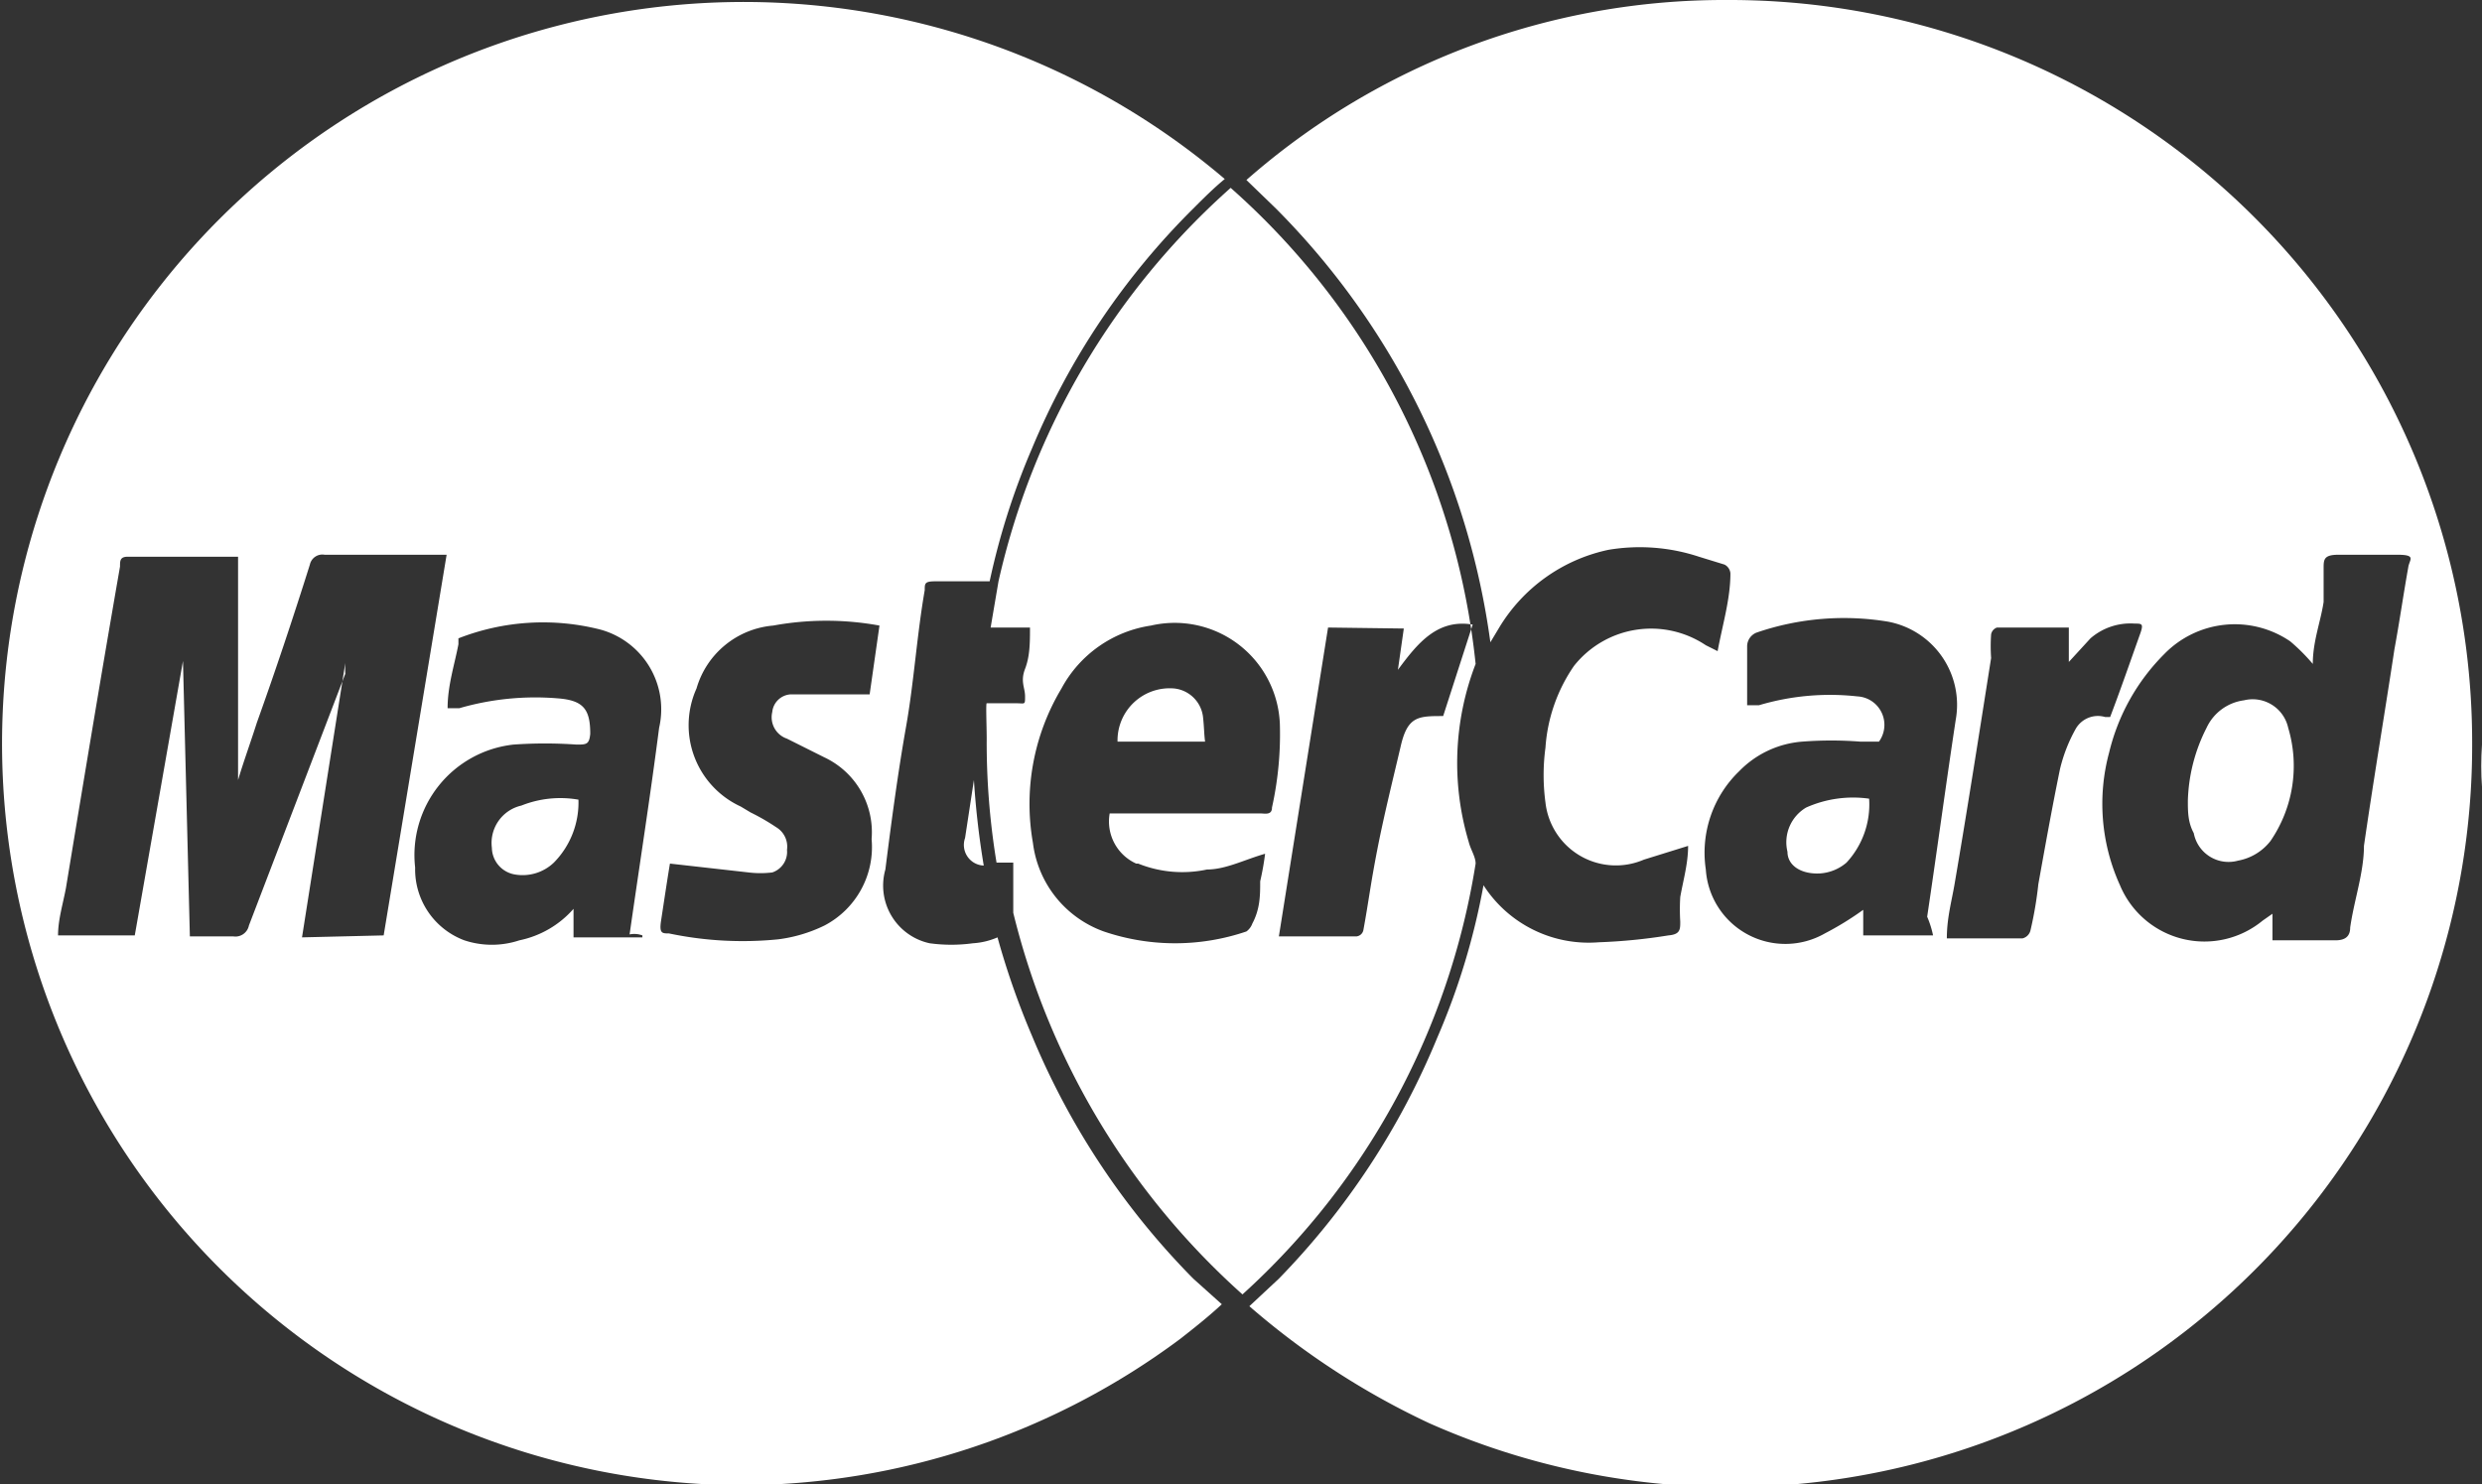
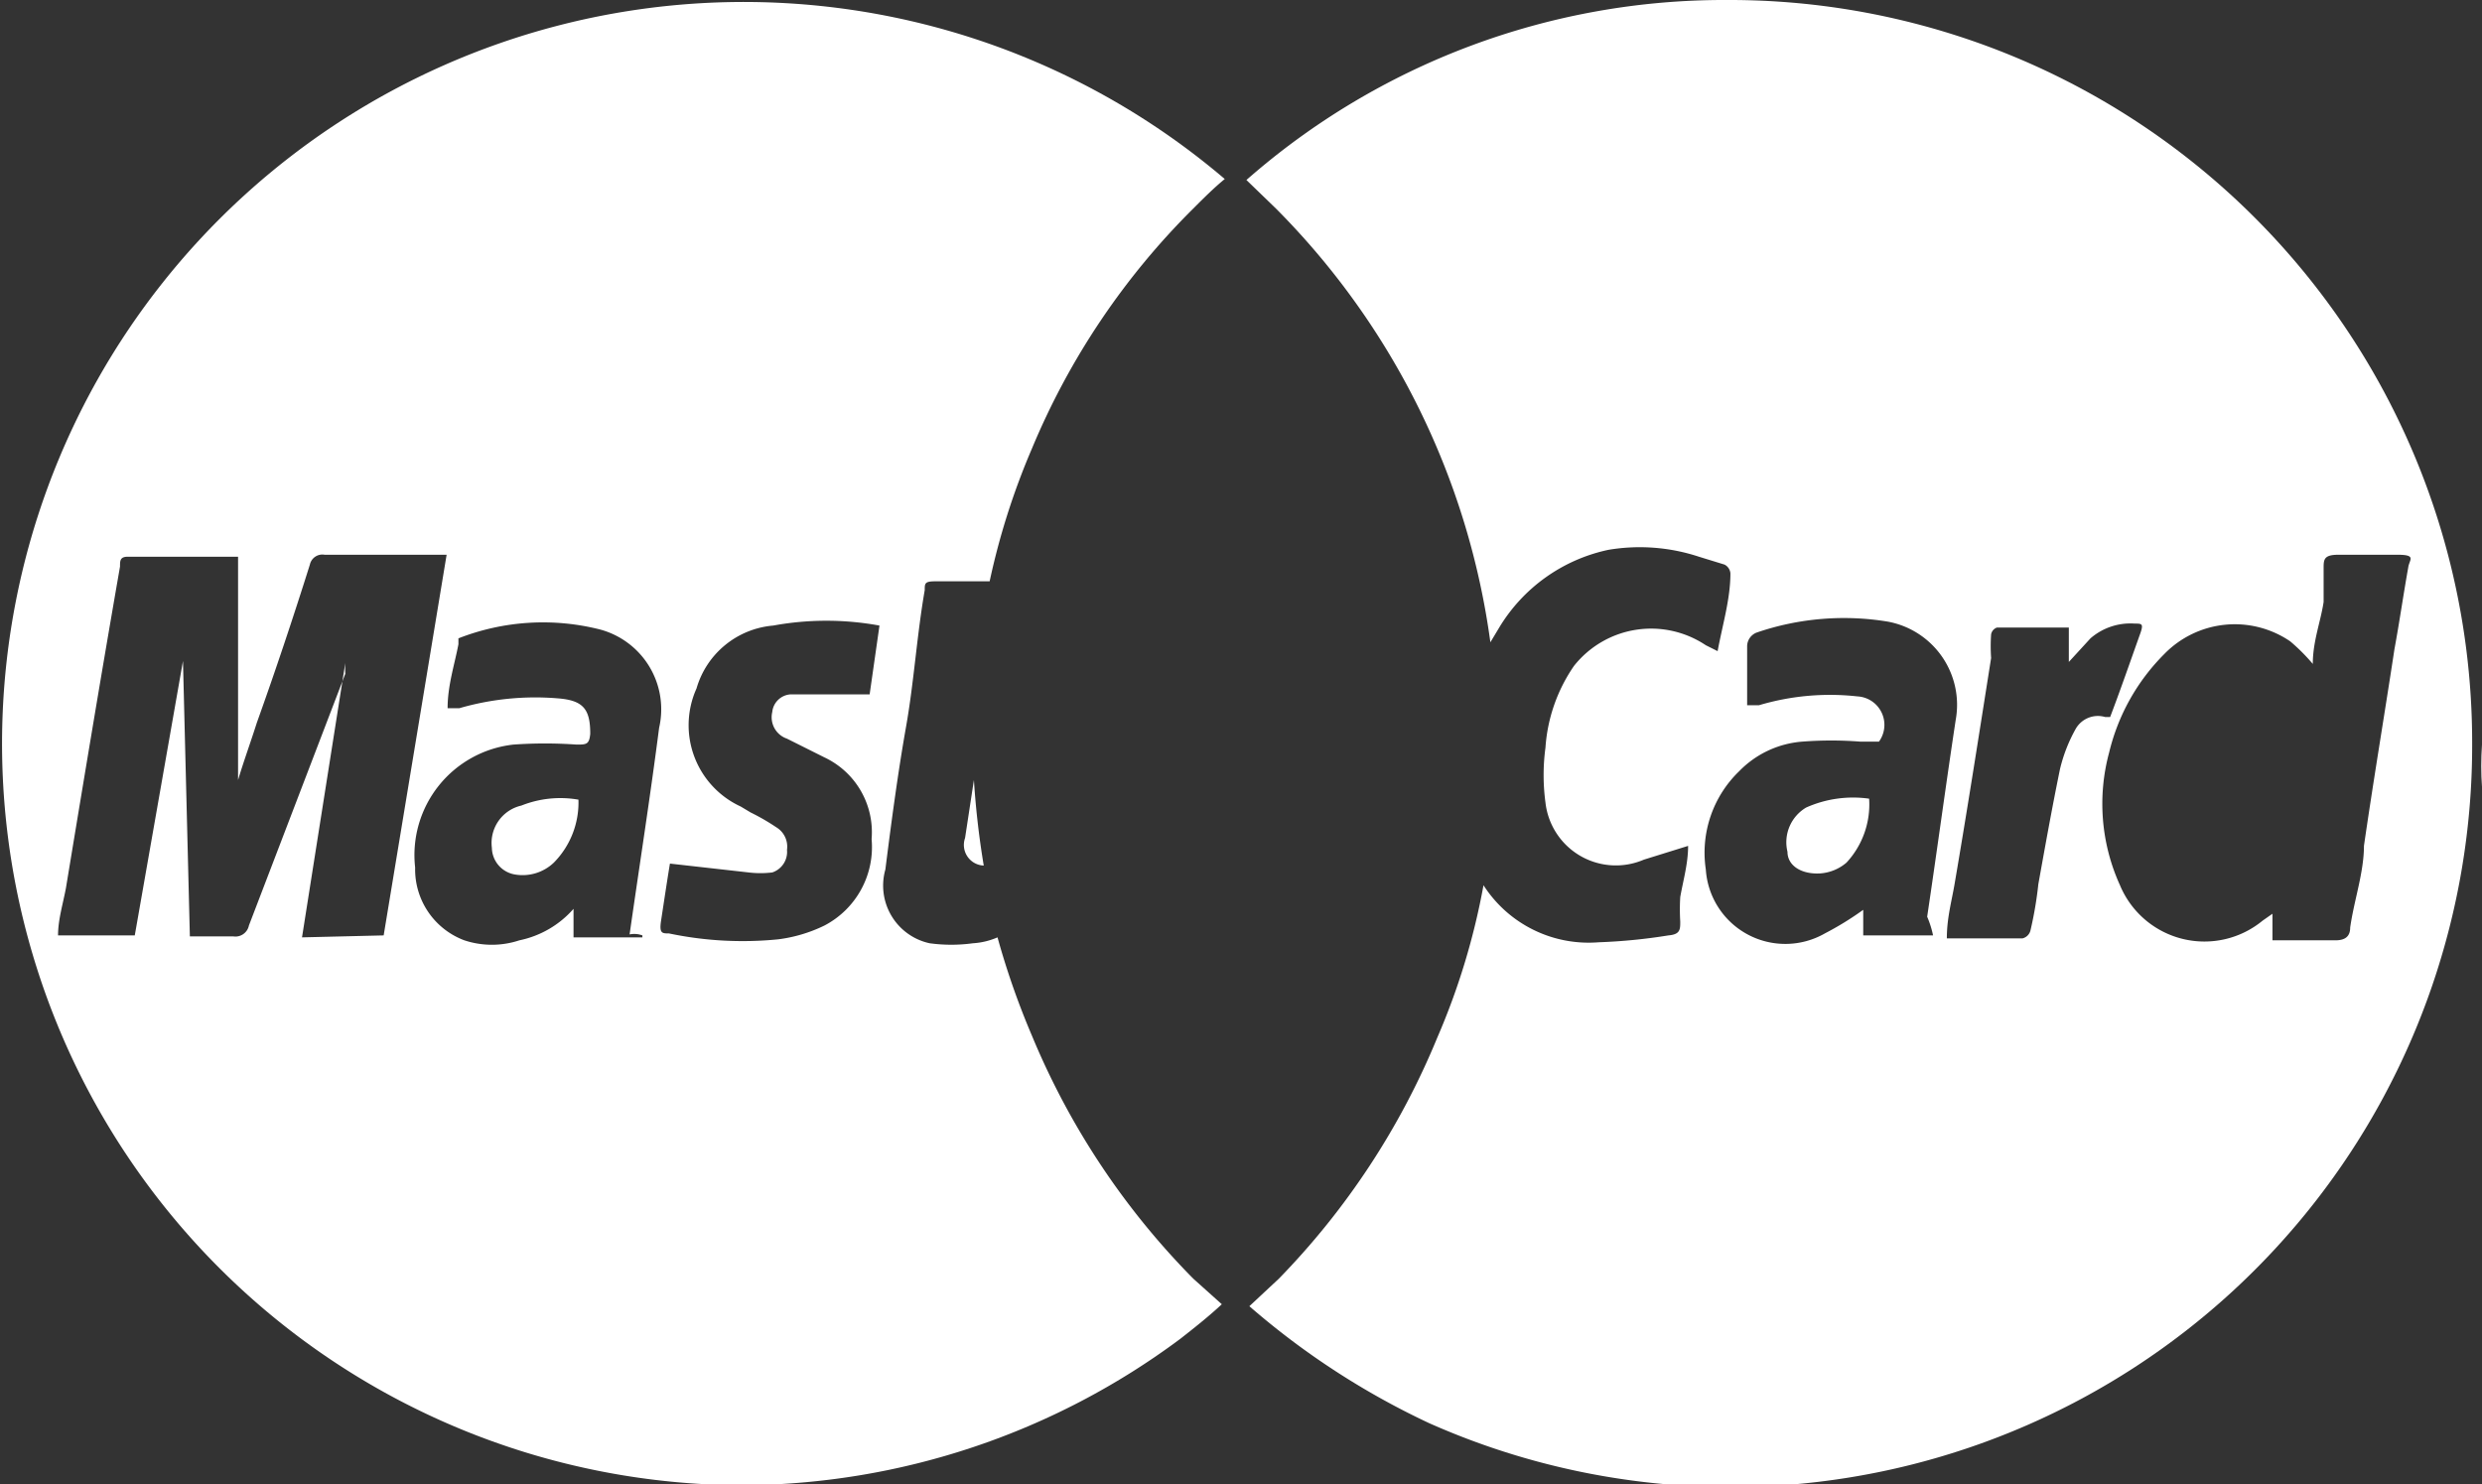
<svg xmlns="http://www.w3.org/2000/svg" id="Capa_1" data-name="Capa 1" viewBox="0 0 25.23 15.09">
  <rect x="0" y="0" width="25.23" height="15.09" fill="#333333" stroke="none" />
  <defs>
    <style>.cls-1{fill:#fff;}</style>
  </defs>
  <title>pie de pagina</title>
-   <path class="cls-1" d="M22.43,7.4a1.73,1.73,0,0,0-.19.74c0,.11,0,.22.06.33a.36.36,0,0,0,.45.28.54.54,0,0,0,.33-.2,1.35,1.35,0,0,0,.18-1.15.37.37,0,0,0-.45-.28A.49.49,0,0,0,22.43,7.4Z" />
  <path class="cls-1" d="M18.36,8.21a.41.41,0,0,0-.19.45c0,.14.14.23.33.22a.46.46,0,0,0,.27-.11A.87.87,0,0,0,19,8.12,1.17,1.17,0,0,0,18.36,8.21Z" />
  <path class="cls-1" d="M5.3,8.19A.39.39,0,0,0,5,8.62a.28.28,0,0,0,.23.27.46.46,0,0,0,.4-.12.87.87,0,0,0,.25-.64A1.07,1.07,0,0,0,5.3,8.19Z" />
-   <path class="cls-1" d="M12.23,7.3A.33.33,0,0,0,11.94,7a.53.53,0,0,0-.58.54h.89C12.24,7.47,12.24,7.39,12.23,7.3Z" />
  <path class="cls-1" d="M10.49,10.53a7.94,7.94,0,0,1-.35-1,.74.74,0,0,1-.25.06,1.63,1.63,0,0,1-.44,0A.6.6,0,0,1,9,8.84c.06-.48.13-1,.21-1.45S9.32,6.46,9.4,6c0-.07,0-.09.11-.09h.55a7.3,7.3,0,0,1,.43-1.35,7.49,7.49,0,0,1,1.64-2.44c.11-.11.21-.21.32-.3h0a7.54,7.54,0,1,0-4.9,13.28A7.5,7.5,0,0,0,12,13.61c.14-.11.28-.22.42-.35L12.13,13A7.71,7.71,0,0,1,10.49,10.53Zm-7.42-1,.44-2.79h0a1.17,1.17,0,0,0,0,.11L2.53,9.41a.14.14,0,0,1-.16.11H1.93l-.07-2.8h0L1.37,9.51H.59c0-.16.05-.32.08-.48.18-1.09.36-2.18.55-3.27,0-.06,0-.1.08-.1H2.42l0,2.27h0c.06-.2.13-.39.19-.58.19-.53.37-1.07.54-1.61a.13.13,0,0,1,.15-.1H4.54L3.9,9.51Zm3.46,0h-.7l0-.29a1,1,0,0,1-.55.32.89.89,0,0,1-.56,0,.77.77,0,0,1-.5-.74,1.13,1.13,0,0,1,1-1.25,4.56,4.56,0,0,1,.64,0c.1,0,.13,0,.14-.11,0-.25-.07-.34-.33-.36a2.77,2.77,0,0,0-1,.1l-.12,0c0-.23.07-.44.11-.65,0,0,0,0,0-.06a2.36,2.36,0,0,1,1.44-.09.84.84,0,0,1,.6,1c-.09.7-.2,1.4-.3,2.1A.24.24,0,0,1,6.53,9.51ZM8,7.51l.38.19a.84.84,0,0,1,.48.83.9.9,0,0,1-.48.88,1.5,1.5,0,0,1-.47.14A3.64,3.64,0,0,1,6.8,9.49c-.07,0-.1,0-.08-.13s.06-.4.09-.58l.8.09a1,1,0,0,0,.24,0A.22.22,0,0,0,8,8.64a.23.23,0,0,0-.11-.23,2.2,2.2,0,0,0-.26-.15l-.1-.06A.91.91,0,0,1,7.08,7a.89.89,0,0,1,.78-.64,3,3,0,0,1,1.08,0l0,0-.1.7-.48,0-.33,0a.2.2,0,0,0-.18.18A.23.23,0,0,0,8,7.51Z" />
-   <path class="cls-1" d="M15,8.78c0-.07-.05-.14-.07-.22A2.8,2.8,0,0,1,15,6.75a7.49,7.49,0,0,0-2.49-4.84,7.58,7.58,0,0,0-2.36,4h0l-.08.47h.4c0,.15,0,.29-.05.42s0,.19,0,.28,0,.07-.09.07H10.1s-.06,0-.07,0,0,.24,0,.36a7.48,7.48,0,0,0,.1,1.26h.17c0,.14,0,.28,0,.42s0,.06,0,.09a7.64,7.64,0,0,0,2.33,3.88A7.49,7.49,0,0,0,15,8.78Zm-.32-1.5Zm-.41-.89-.06.42c.2-.27.4-.52.76-.46l-.3.93c-.25,0-.36,0-.43.3s-.17.7-.24,1.06-.09.54-.14.81a.08.08,0,0,1-.07.07H13l.5-3.14Zm-2.7,2.39a1.2,1.2,0,0,0,.7.06c.19,0,.38-.1.59-.16a2.74,2.74,0,0,1-.05.28c0,.14,0,.28-.08.43a.17.17,0,0,1-.06.08,2.25,2.25,0,0,1-1.45,0,1.1,1.1,0,0,1-.72-.9A2.28,2.28,0,0,1,10.79,7a1.24,1.24,0,0,1,.91-.64,1.07,1.07,0,0,1,1.31,1,3.45,3.45,0,0,1-.08.85c0,.08-.07.06-.12.06H11.28A.47.47,0,0,0,11.55,8.78Z" />
  <path class="cls-1" d="M25.22,8c0-.15,0-.29,0-.43C25.23,7.72,25.23,7.86,25.22,8Z" />
  <path class="cls-1" d="M10,8.8a8.58,8.58,0,0,1-.1-.87l-.09.59A.21.21,0,0,0,10,8.8Z" />
  <path class="cls-1" d="M17.56,0a7.36,7.36,0,0,0-4.89,1.83l.3.29a7.72,7.72,0,0,1,2.18,4.41l.09-.15a1.71,1.71,0,0,1,1.11-.79,1.92,1.92,0,0,1,.92.07l.26.08a.11.11,0,0,1,.06.09c0,.26-.08.52-.13.79l0,0-.12-.06A1,1,0,0,0,16,6.77a1.66,1.66,0,0,0-.29.83,2.09,2.09,0,0,0,0,.56.72.72,0,0,0,1,.58l.45-.14c0,.18-.05.35-.08.52a2.11,2.11,0,0,0,0,.25c0,.08,0,.13-.12.14a5.69,5.69,0,0,1-.71.07A1.27,1.27,0,0,1,15.08,9a7.1,7.1,0,0,1-.47,1.55A7.71,7.71,0,0,1,13,13l-.3.28a7.87,7.87,0,0,0,1.83,1.19,7.54,7.54,0,0,0,10.6-6.9A7.55,7.55,0,0,0,17.56,0Zm2.09,9.51h-.71l0-.26a3.14,3.14,0,0,1-.39.24.81.81,0,0,1-1.21-.65,1.15,1.15,0,0,1,.34-1,1,1,0,0,1,.64-.3,3.82,3.82,0,0,1,.59,0h.19a.29.29,0,0,0-.22-.46,2.53,2.53,0,0,0-1,.09l-.12,0c0-.11,0-.22,0-.33l0-.27a.15.15,0,0,1,.1-.14,2.74,2.74,0,0,1,1.33-.11.86.86,0,0,1,.69,1c-.1.66-.19,1.33-.29,2A1,1,0,0,1,19.65,9.51Zm1.45-2.1a1.59,1.59,0,0,0-.16.41c-.08.39-.15.78-.22,1.17a3.85,3.85,0,0,1-.08.47.11.11,0,0,1-.08.08c-.25,0-.5,0-.77,0,0-.21.05-.38.08-.56.13-.76.25-1.53.37-2.29a1.75,1.75,0,0,1,0-.24.09.09,0,0,1,.06-.07h.73l0,.35.22-.24a.62.62,0,0,1,.45-.15c.07,0,.09,0,.06.09-.1.28-.2.57-.31.86h-.05A.26.26,0,0,0,21.1,7.41Zm2.41-.66c0-.23.08-.43.11-.63l0-.34c0-.09,0-.14.15-.14s.4,0,.6,0,.12.05.11.13c-.05.28-.09.56-.14.83-.1.66-.21,1.31-.31,2,0,.27-.1.55-.14.83,0,.09-.05.13-.15.13H23.1l0-.27L23,9.36A.93.93,0,0,1,21.55,9a2,2,0,0,1-.11-1.35,2.11,2.11,0,0,1,.56-1,1,1,0,0,1,1.28-.13A1.94,1.94,0,0,1,23.51,6.75Z" />
</svg>